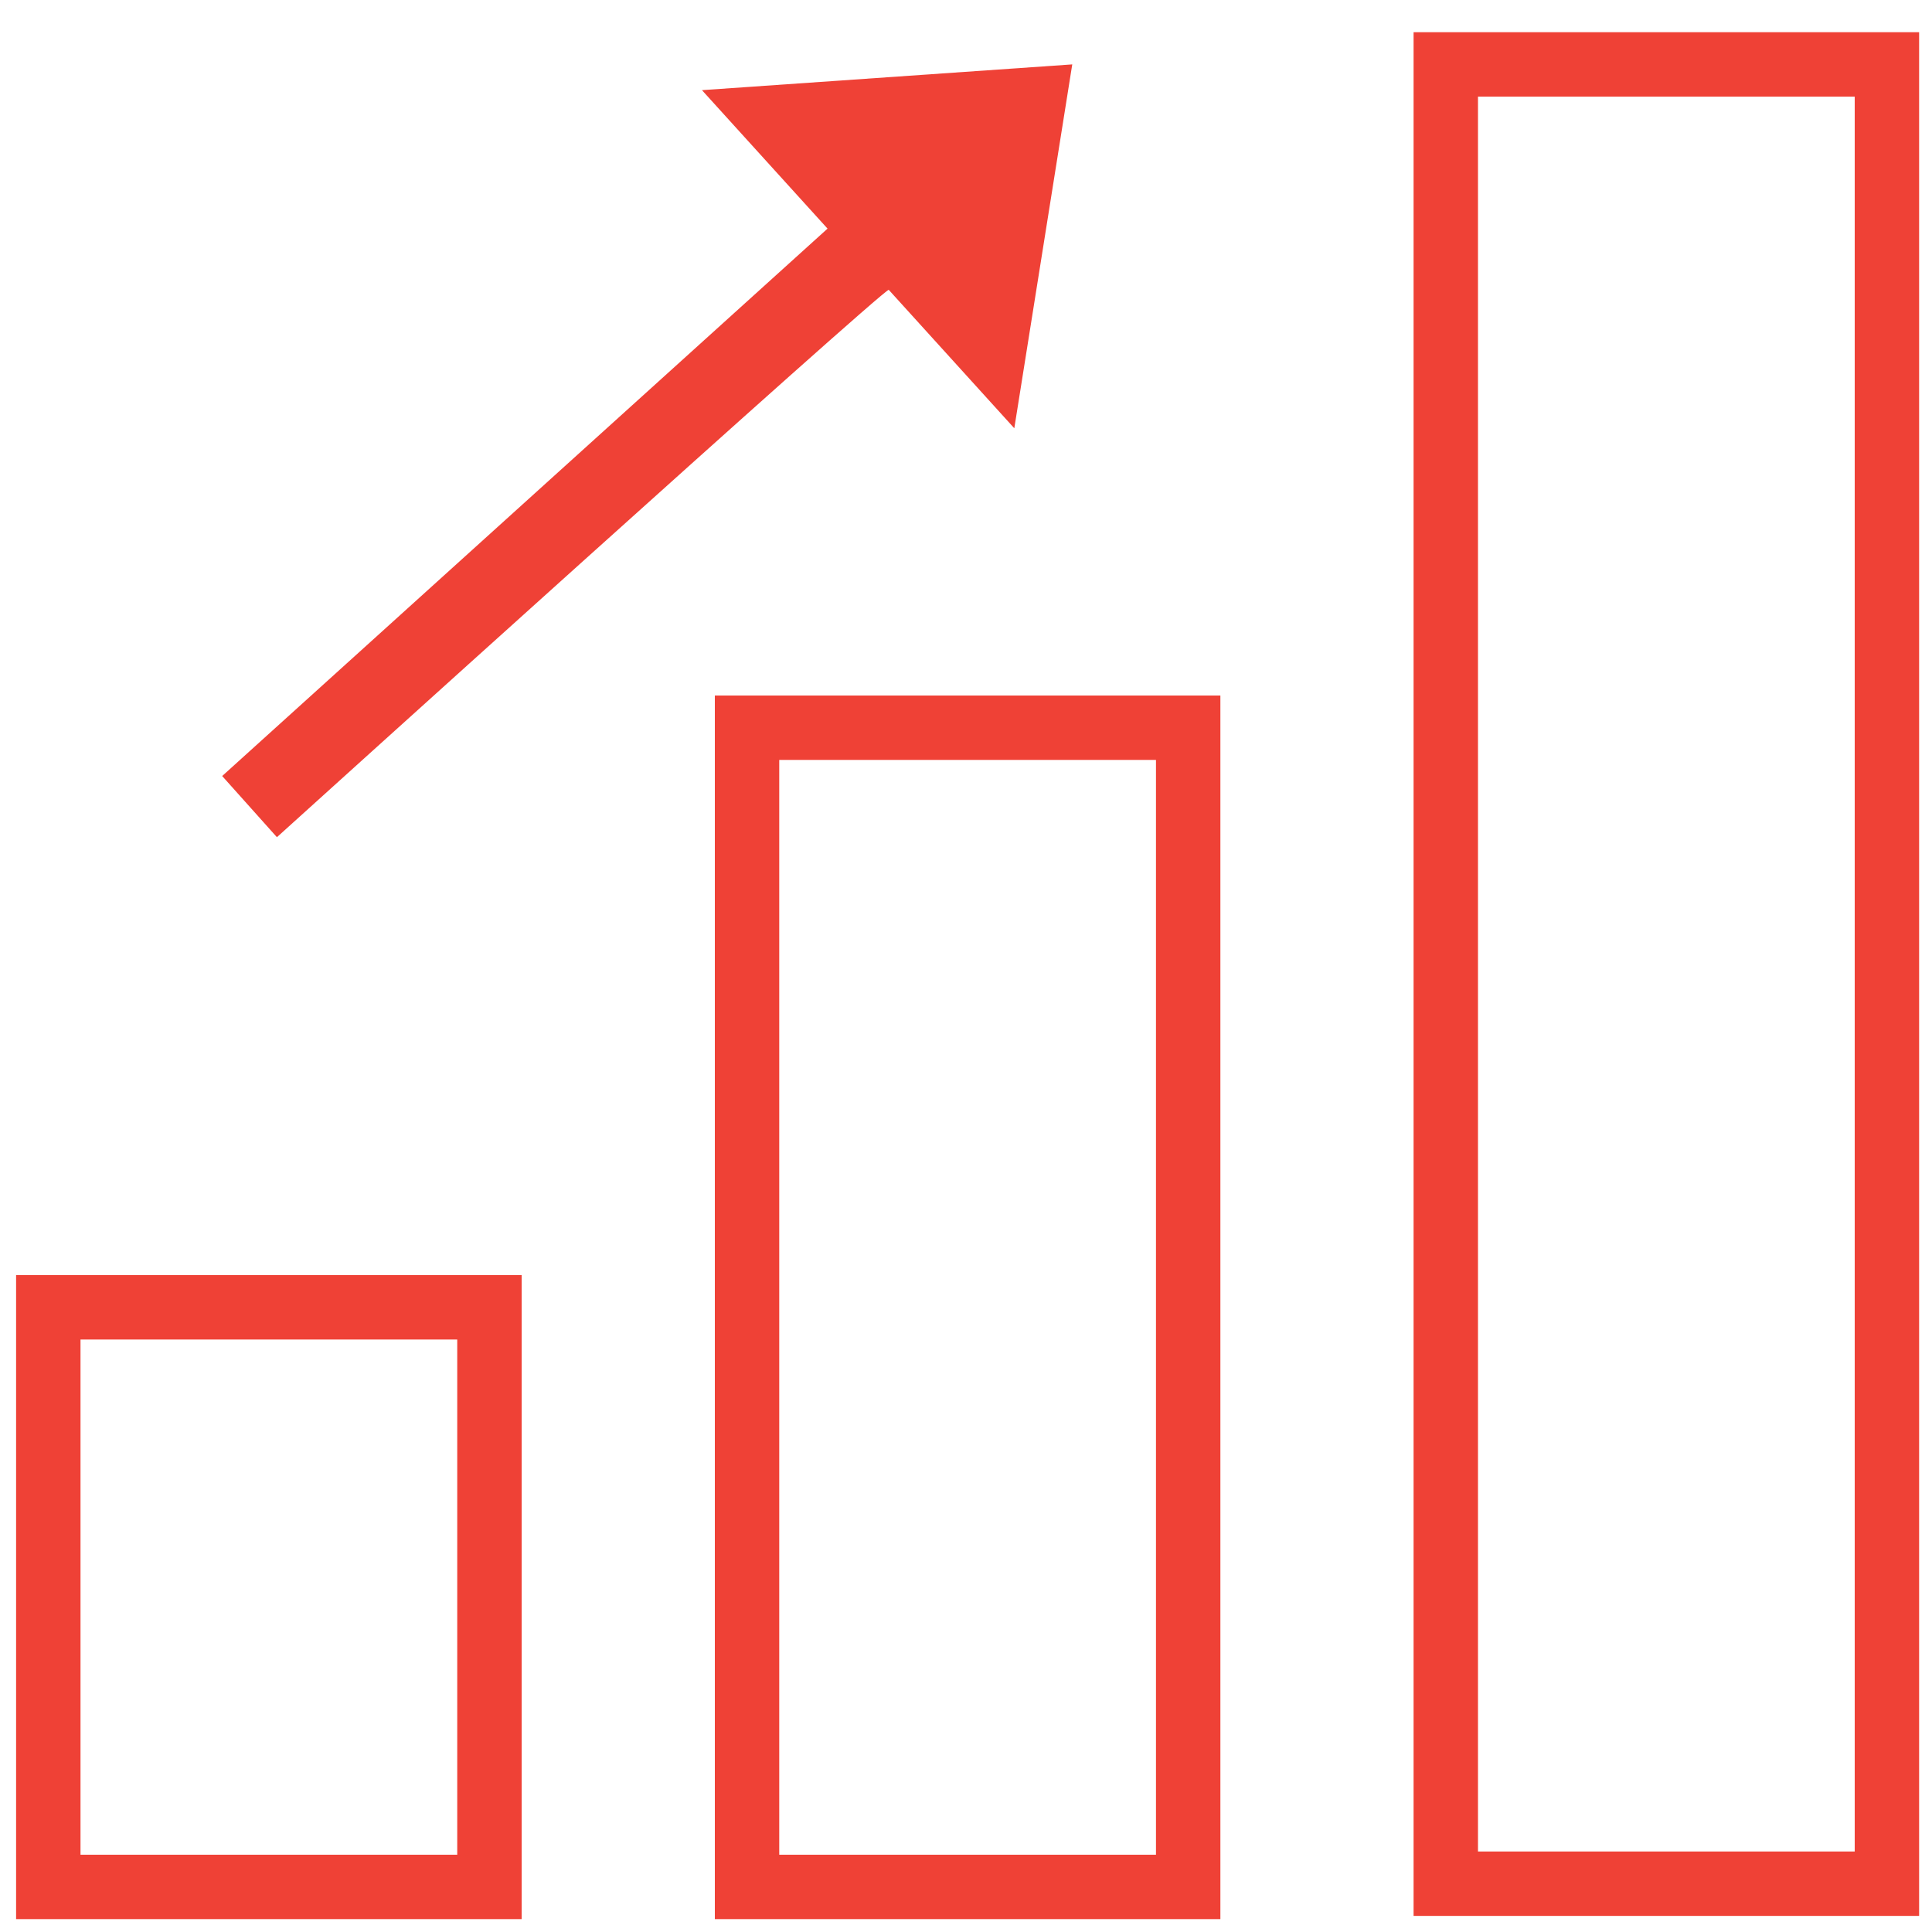
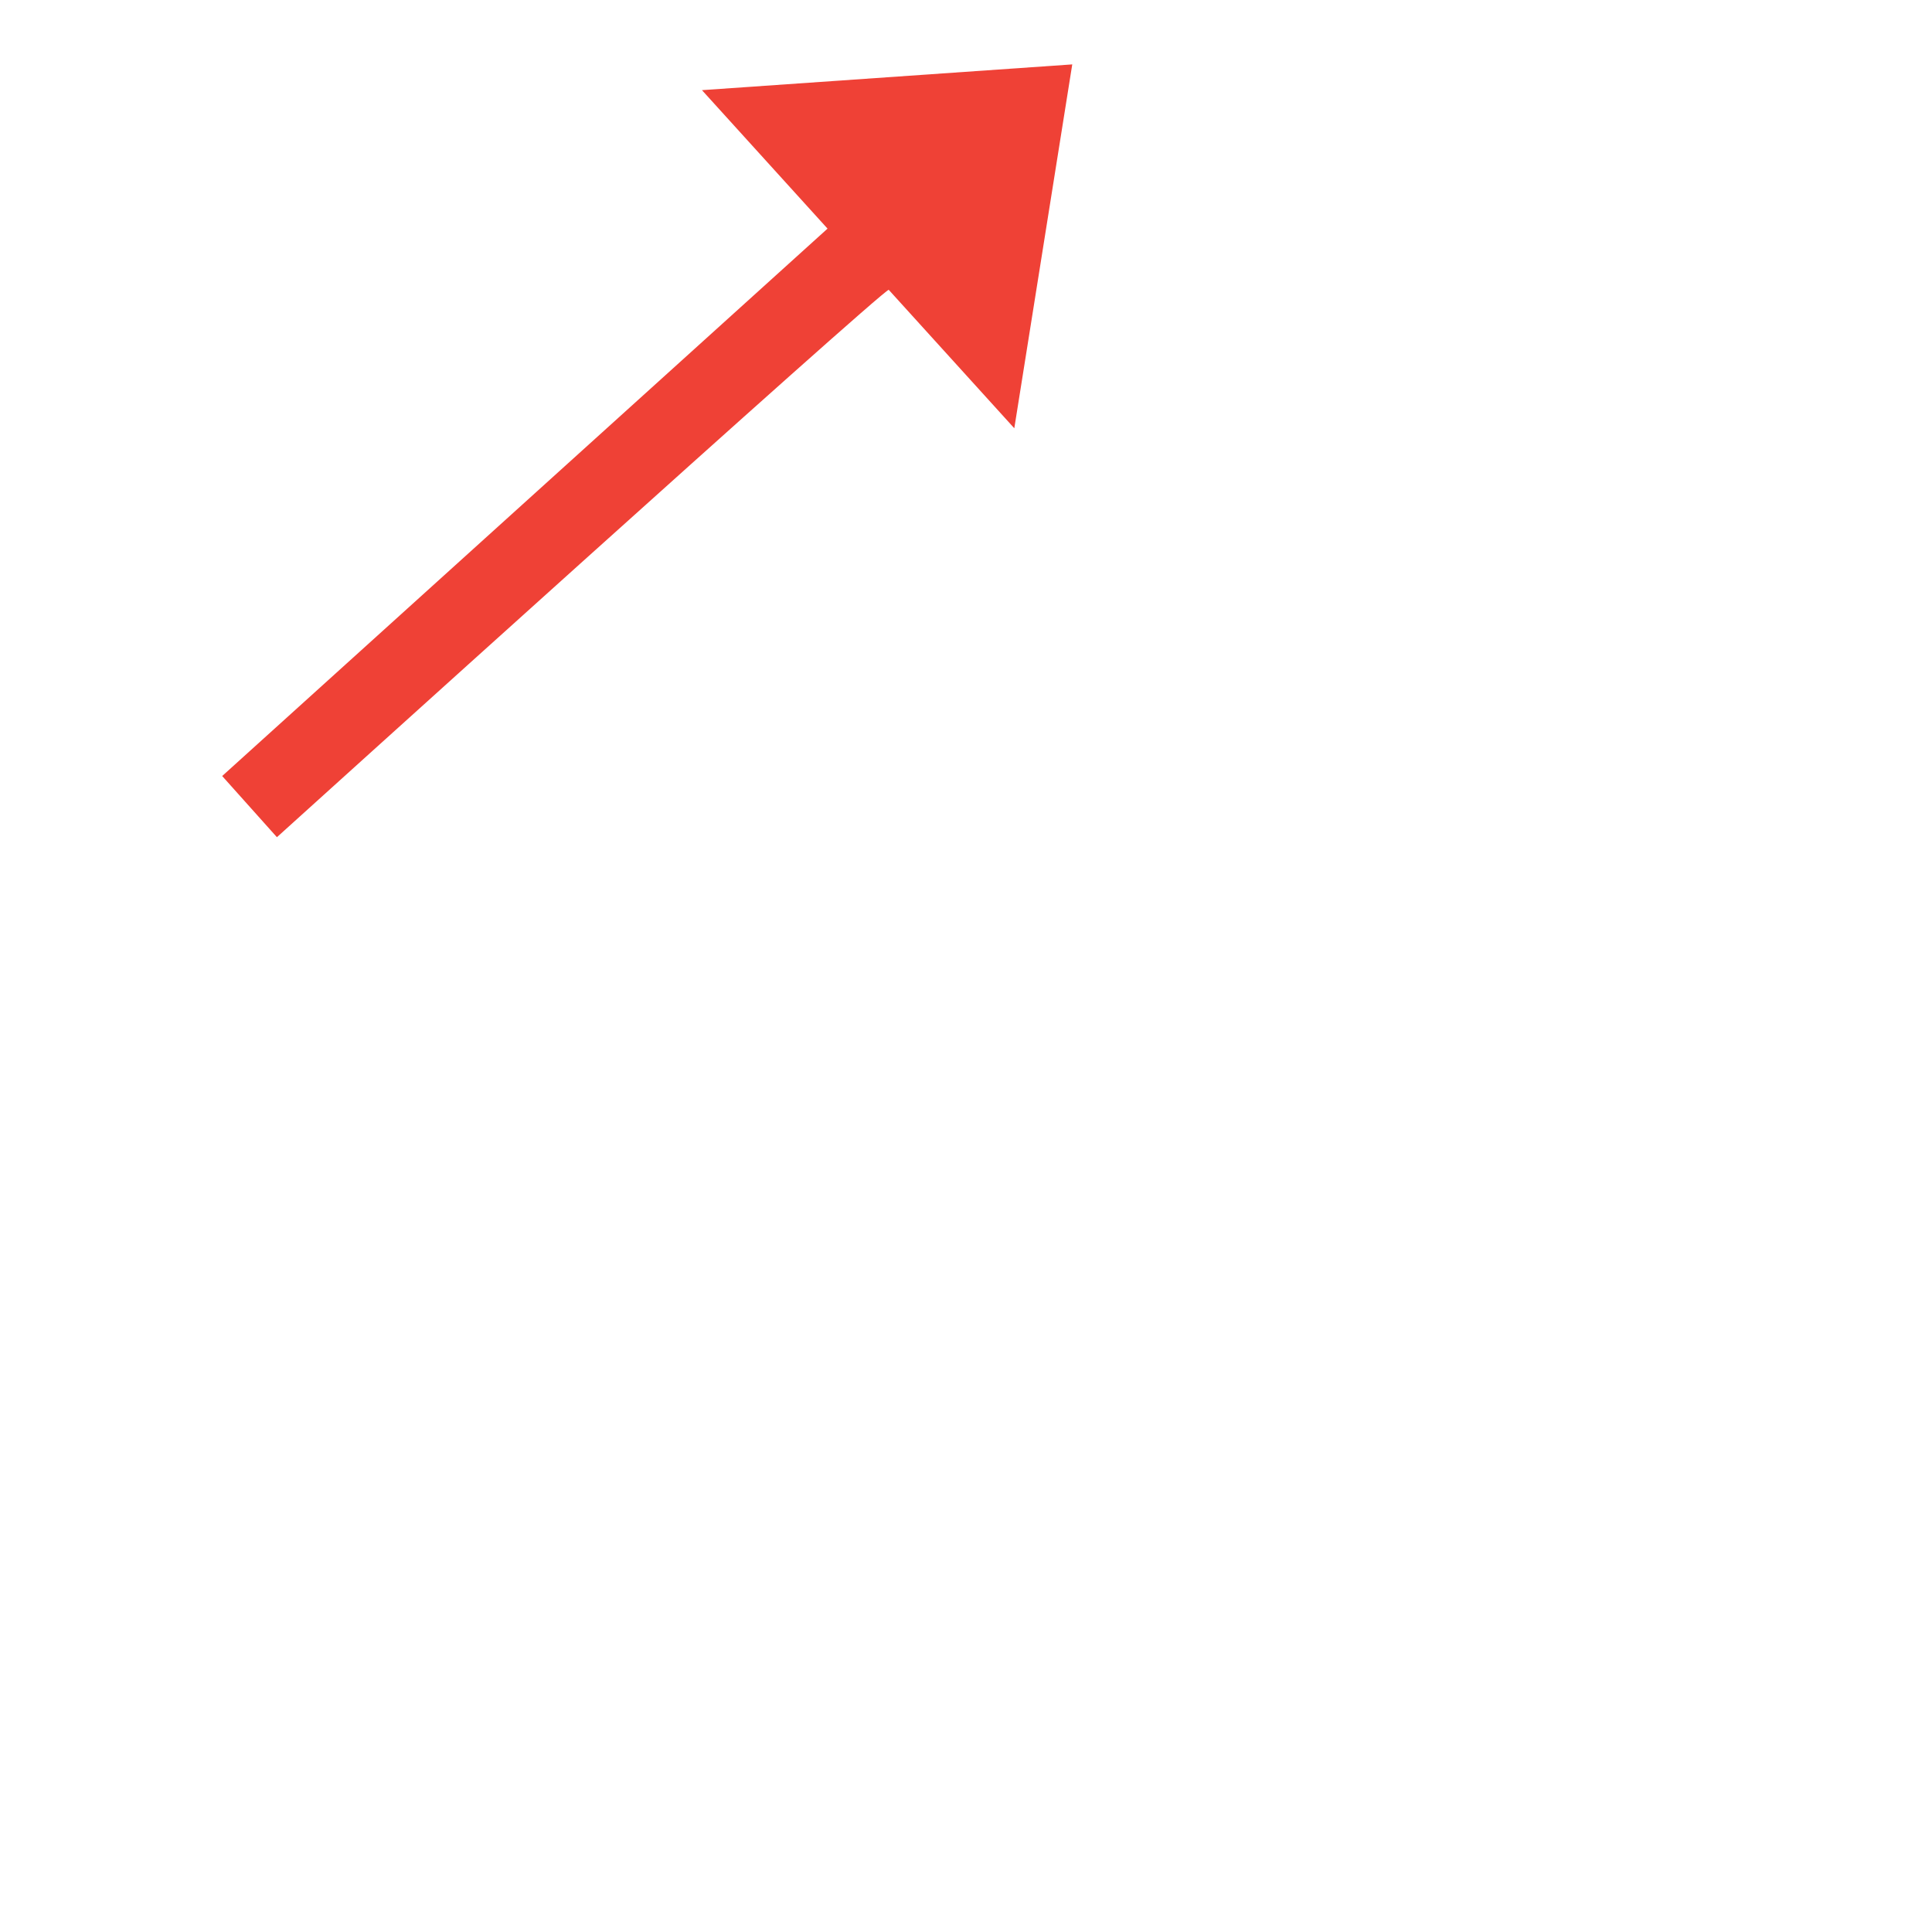
<svg xmlns="http://www.w3.org/2000/svg" version="1.1" id="Layer_1" x="0px" y="0px" viewBox="0 0 60 60" style="enable-background:new 0 0 60 60;" xml:space="preserve">
  <style type="text/css">
	.st0{fill:none;stroke:#EF4136;stroke-width:2;stroke-linecap:square;stroke-miterlimit:10;}
	.st1{fill:#EF4136;}
</style>
-   <path class="st0" d="M44.9,2h13.7v56.5H44.9V2z M23.2,22.6h13.7v36H23.2V22.6z M1.5,40.6h13.7v18H1.5V40.6z" />
  <path class="st1" d="M8.6,26l-1.7-1.9l18.8-17l-3.9-4.3L33.3,2l-1.8,11.3L27.6,9C27.4,9,8.6,26,8.6,26z" />
</svg>